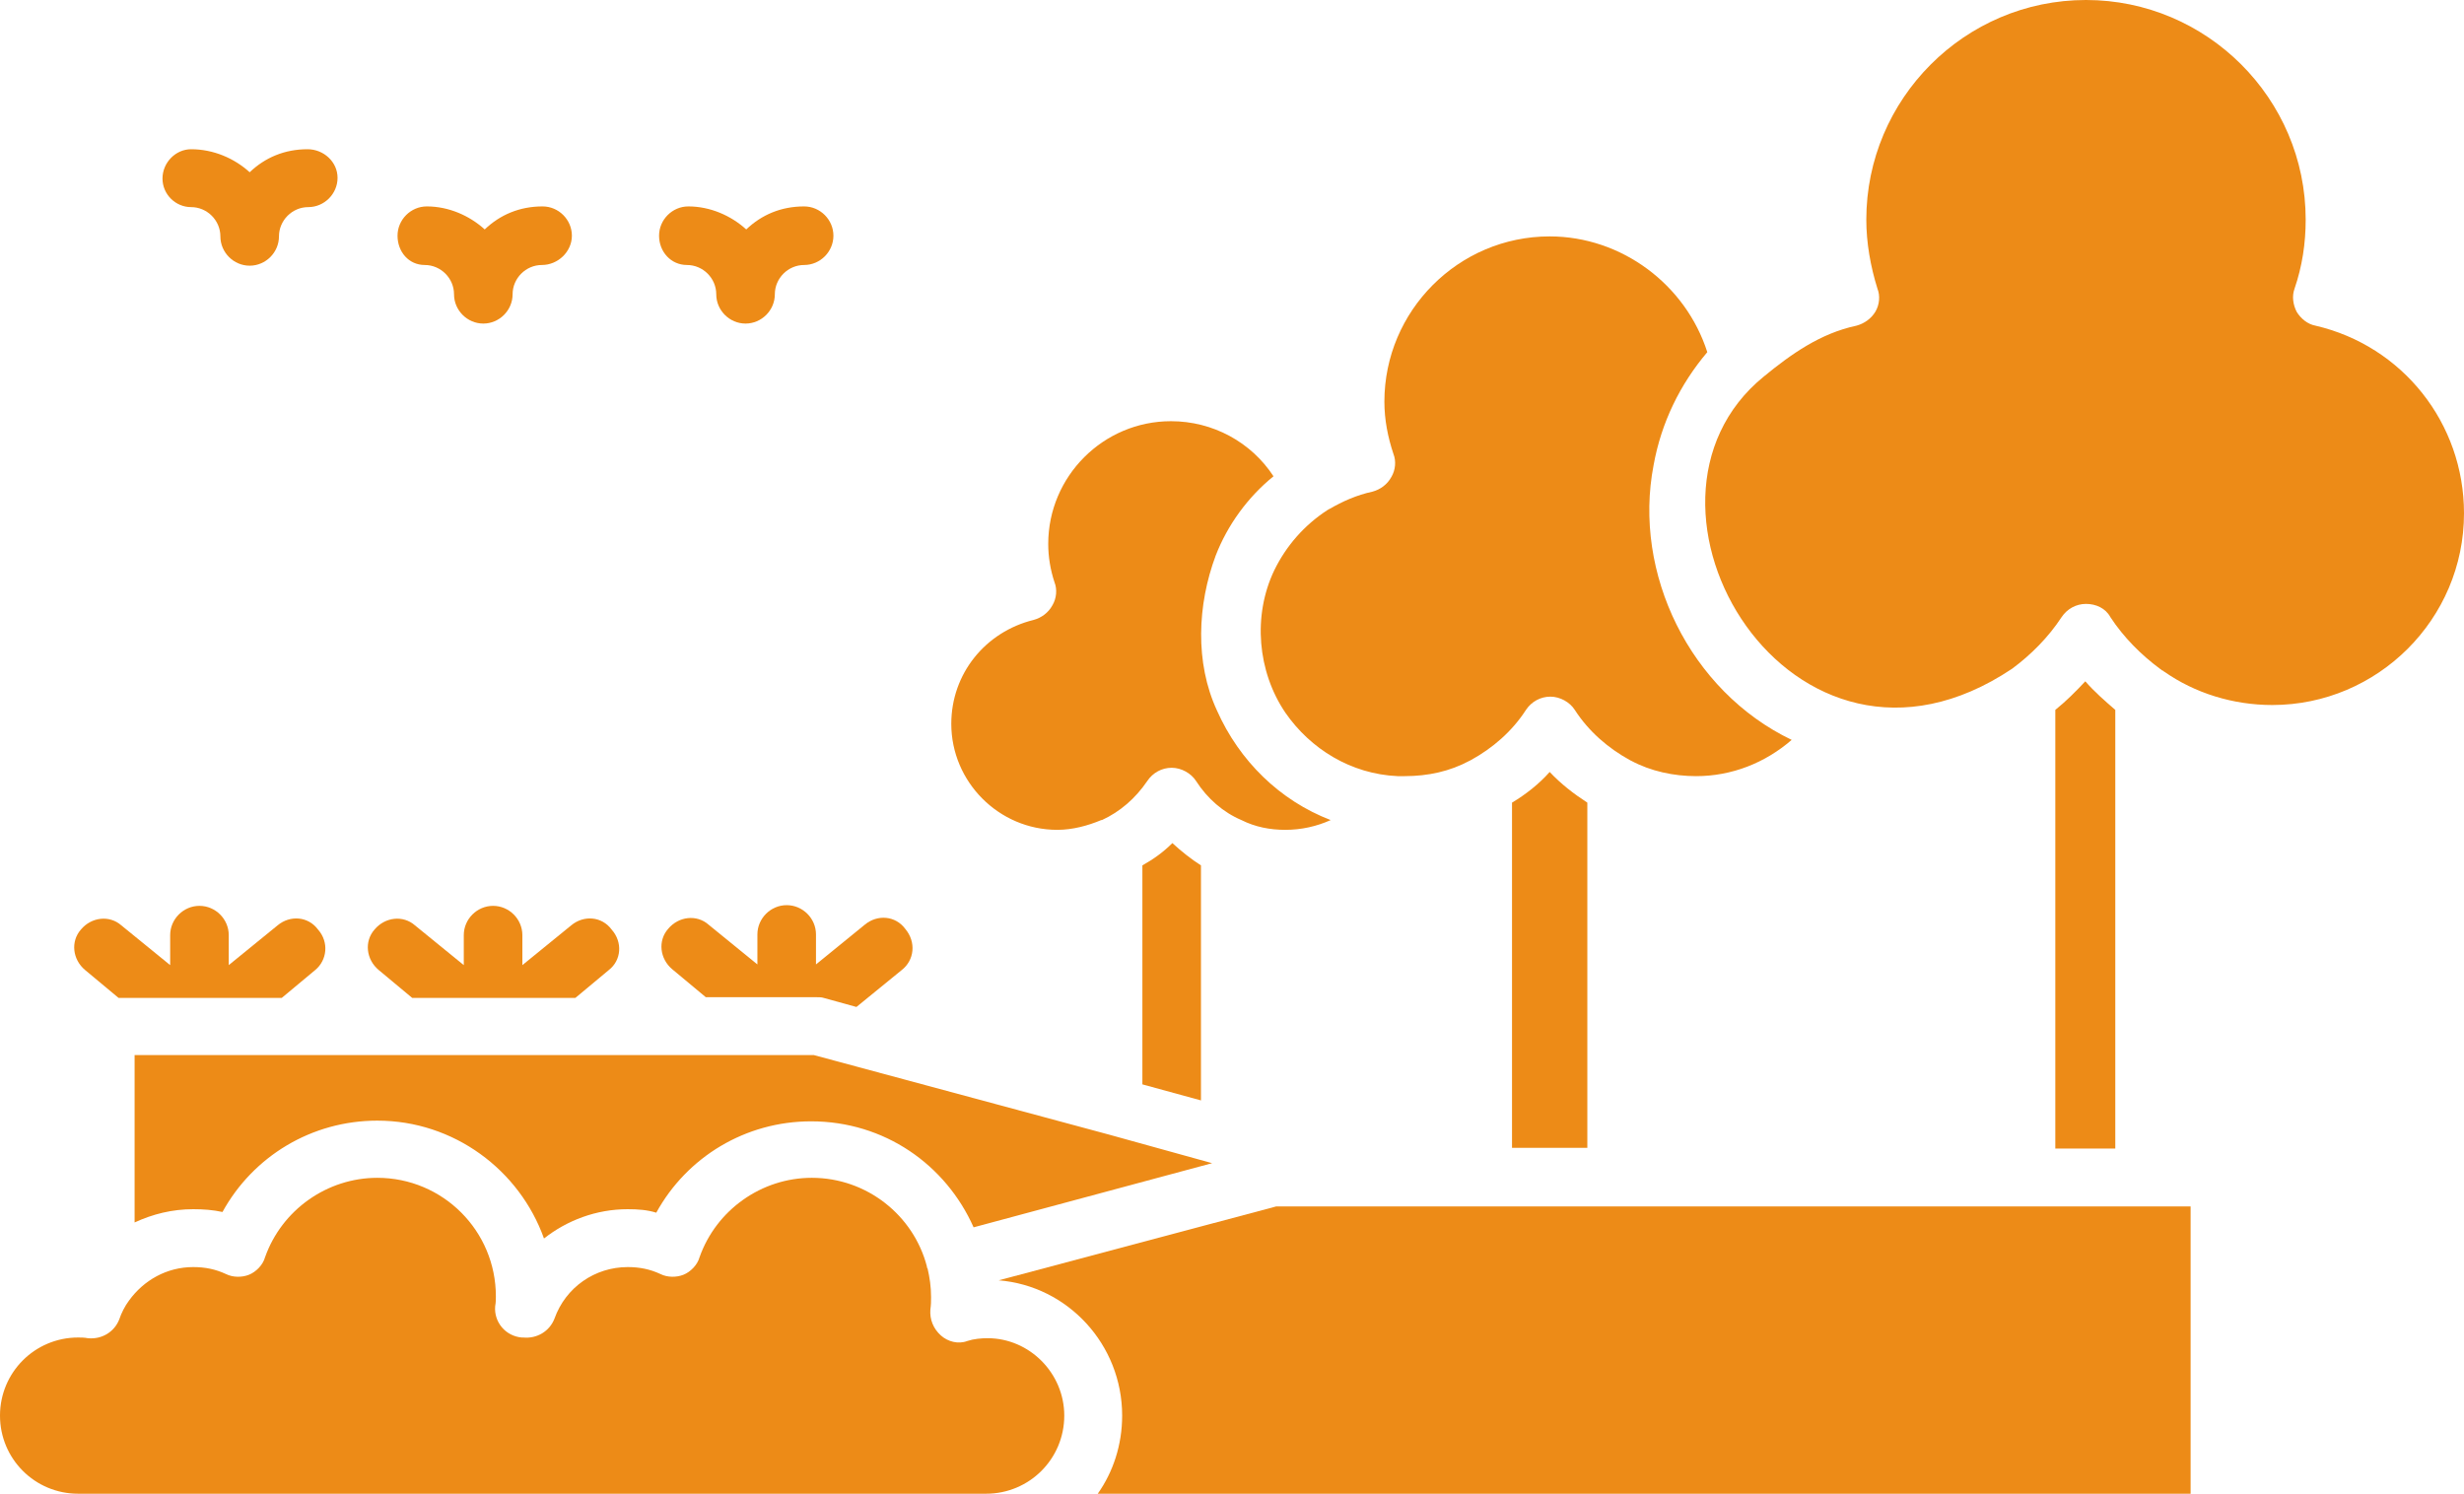
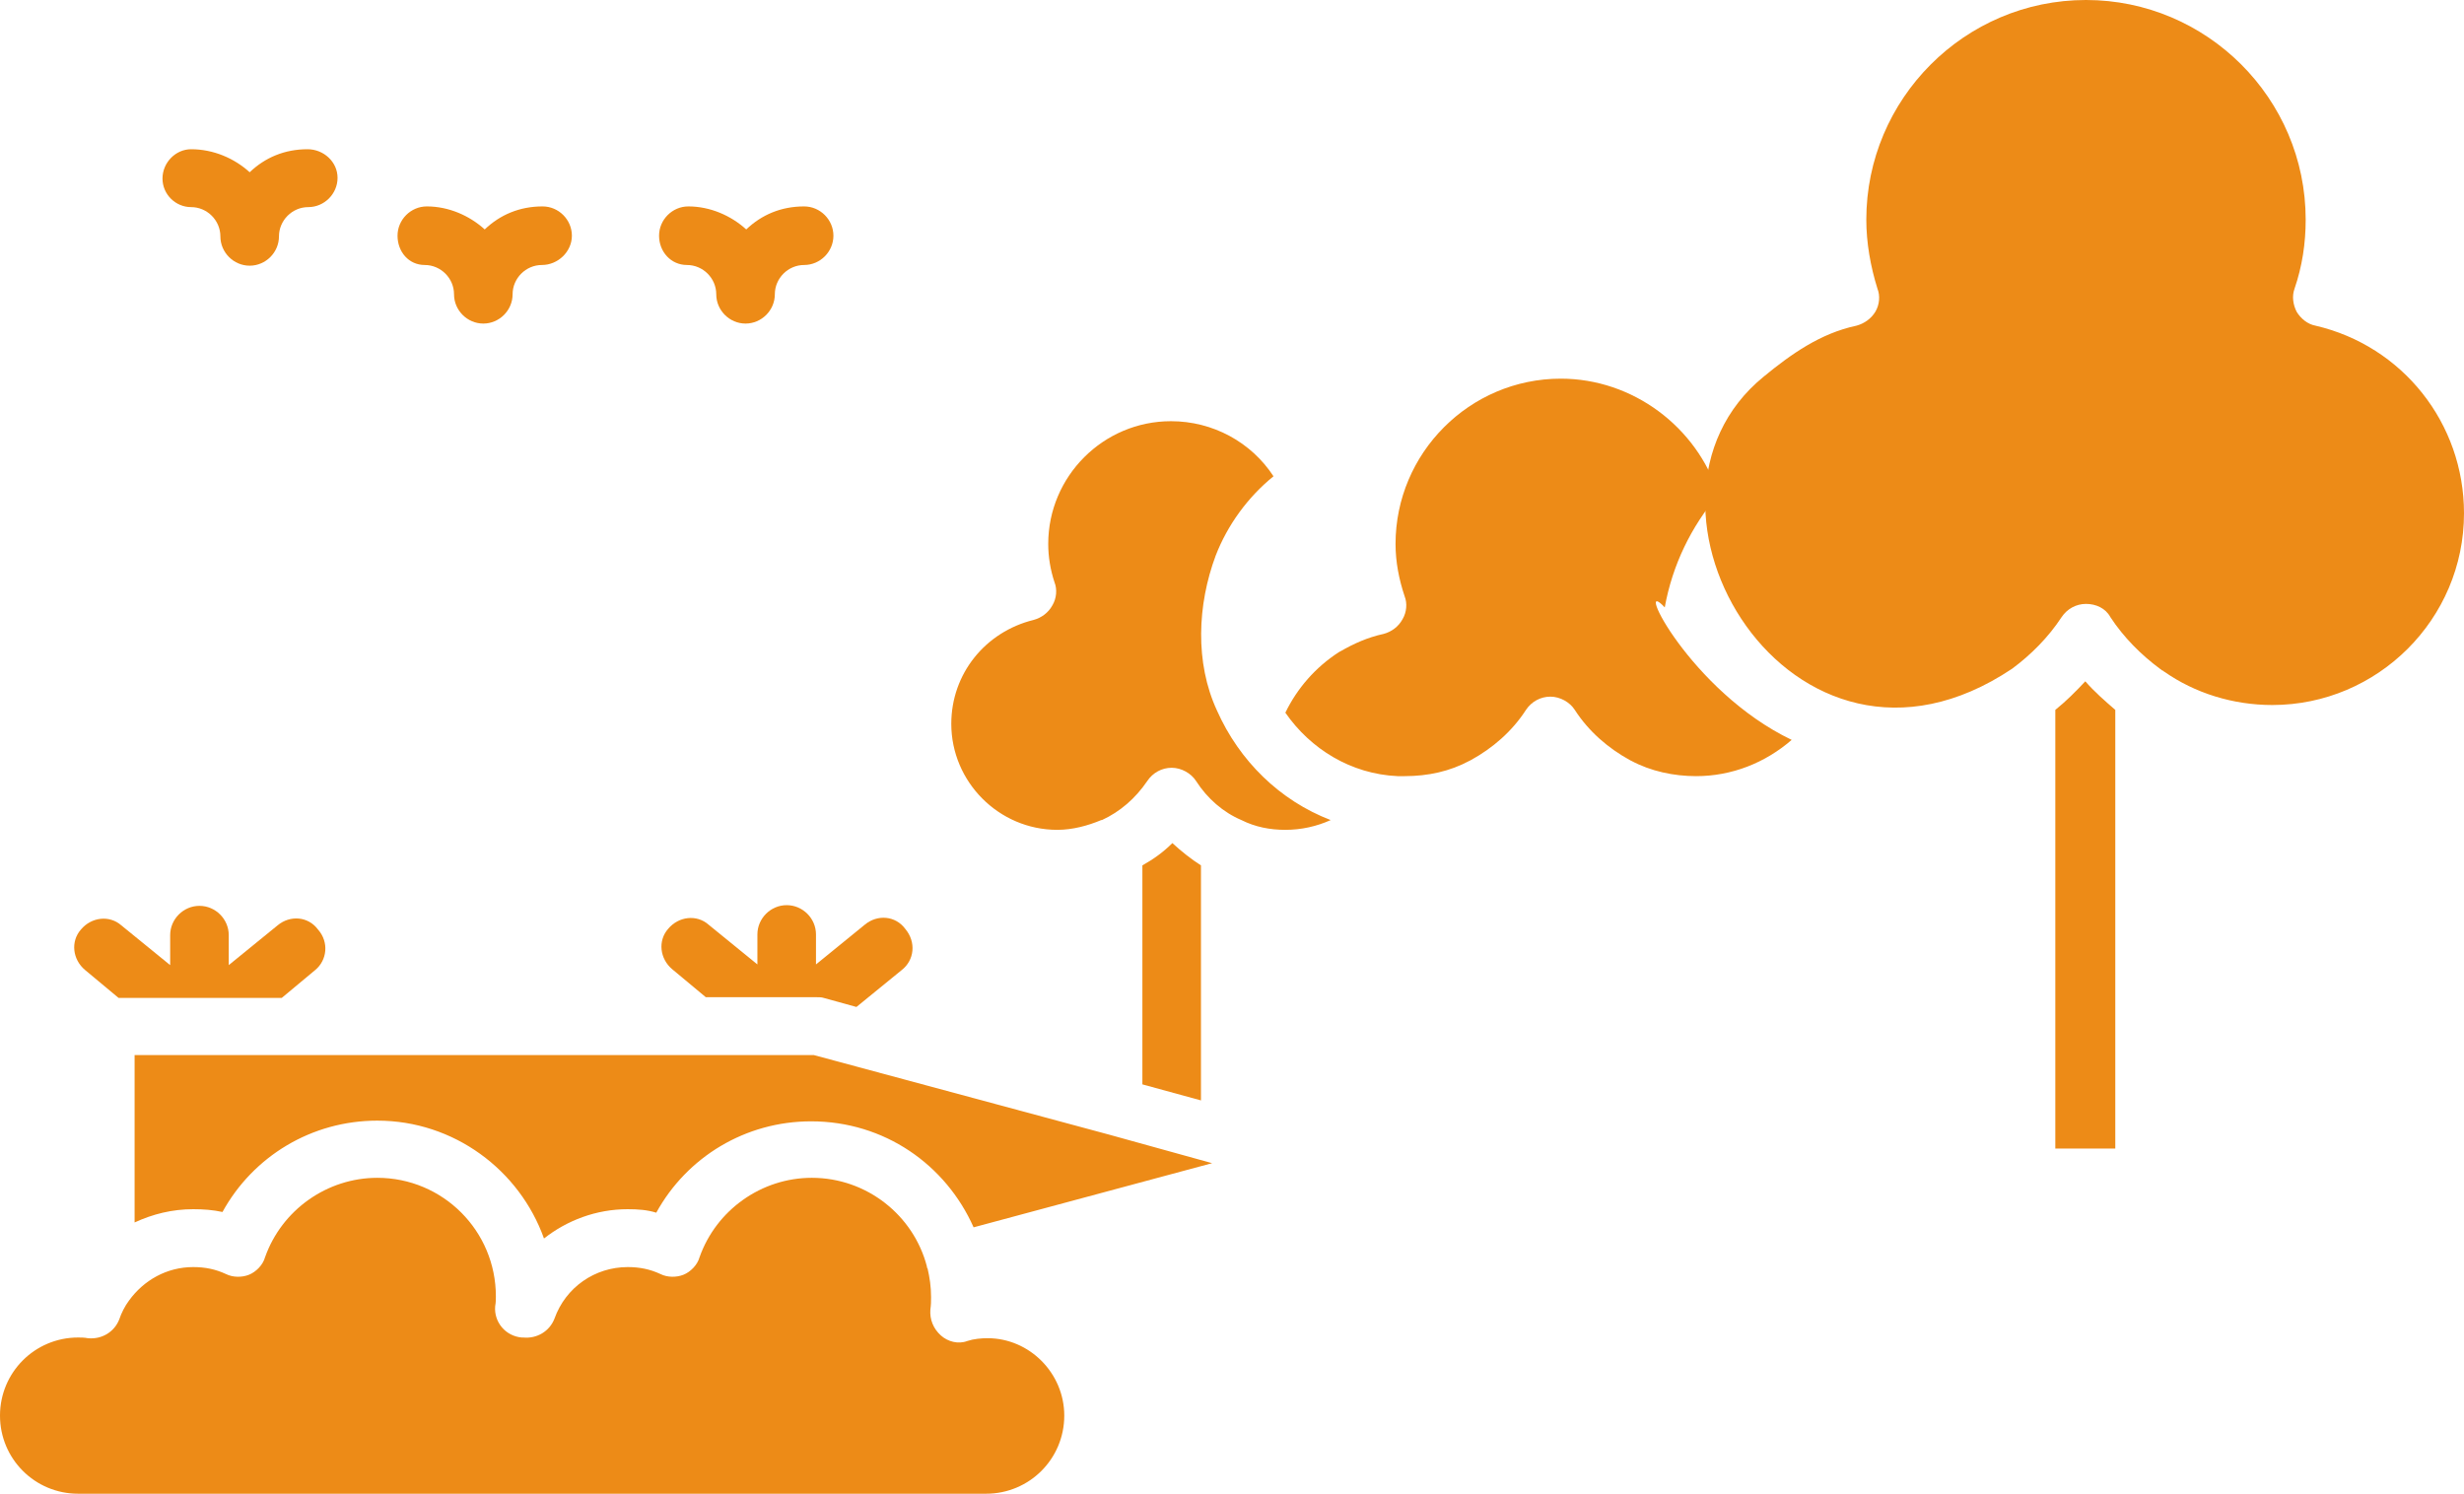
<svg xmlns="http://www.w3.org/2000/svg" version="1.1" id="圖層_1" x="0px" y="0px" viewBox="0 0 35.33 21.42" style="enable-background:new 0 0 35.33 21.42; fill:#ED8B17;" xml:space="preserve">
  <g id="Master_Layer_2">
</g>
  <g>
    <path d="M29.9,9.77c-0.14,0.15-0.27,0.28-0.43,0.41v6.29h0.86v-6.29C30.18,10.05,30.03,9.92,29.9,9.77z" />
-     <path d="M21.68,11.51v4.95h1.08v-4.95c-0.2-0.13-0.38-0.27-0.54-0.44C22.07,11.24,21.88,11.39,21.68,11.51z" />
    <path d="M35.33,7.36c0,1.52-1.24,2.75-2.75,2.75c-0.56,0-1.11-0.17-1.55-0.48c0,0-0.01,0-0.01-0.01C31,9.62,30.99,9.6,30.97,9.59   l0,0c-0.27-0.2-0.52-0.45-0.71-0.74c-0.07-0.13-0.21-0.19-0.35-0.19s-0.27,0.07-0.35,0.19c-0.19,0.29-0.44,0.54-0.71,0.74   c-3.17,2.12-5.81-2.36-3.56-4.19c0.39-0.32,0.81-0.62,1.33-0.73c0.11-0.03,0.21-0.1,0.27-0.2c0.06-0.1,0.07-0.23,0.03-0.33   c-0.1-0.32-0.16-0.66-0.16-0.99c0-1.73,1.41-3.15,3.15-3.15c1.73,0,3.15,1.41,3.15,3.15c0,0.34-0.05,0.67-0.16,0.99   c-0.04,0.11-0.02,0.23,0.03,0.33c0.06,0.1,0.16,0.18,0.27,0.2C34.45,4.96,35.33,6.07,35.33,7.36z" />
-     <path d="M25.69,10.61c-0.38,0.33-0.86,0.52-1.37,0.52c-0.32,0-0.65-0.07-0.93-0.22c-0.01,0-0.01-0.01-0.02-0.01   c-0.31-0.17-0.59-0.41-0.79-0.72c-0.07-0.11-0.21-0.19-0.35-0.19s-0.27,0.07-0.35,0.19c-0.2,0.31-0.48,0.55-0.79,0.72   c-0.01,0-0.01,0.01-0.02,0.01c-0.28,0.15-0.59,0.22-0.93,0.22c-0.03,0-0.07,0-0.1,0l0,0c-0.67-0.03-1.25-0.39-1.61-0.91   c-0.4-0.59-0.47-1.39-0.16-2.04c0.17-0.35,0.43-0.65,0.77-0.87c0.01,0,0.01-0.01,0.02-0.01c0.19-0.11,0.39-0.2,0.62-0.25   c0.11-0.03,0.21-0.1,0.27-0.21c0.06-0.1,0.07-0.23,0.03-0.33c-0.08-0.24-0.13-0.49-0.13-0.75c0-1.3,1.06-2.37,2.37-2.37   c1.03,0,1.95,0.69,2.26,1.66c-0.39,0.46-0.66,1.01-0.77,1.62C23.41,8.22,24.23,9.91,25.69,10.61z" />
+     <path d="M25.69,10.61c-0.38,0.33-0.86,0.52-1.37,0.52c-0.32,0-0.65-0.07-0.93-0.22c-0.01,0-0.01-0.01-0.02-0.01   c-0.31-0.17-0.59-0.41-0.79-0.72c-0.07-0.11-0.21-0.19-0.35-0.19s-0.27,0.07-0.35,0.19c-0.2,0.31-0.48,0.55-0.79,0.72   c-0.01,0-0.01,0.01-0.02,0.01c-0.28,0.15-0.59,0.22-0.93,0.22c-0.03,0-0.07,0-0.1,0l0,0c-0.67-0.03-1.25-0.39-1.61-0.91   c0.17-0.35,0.43-0.65,0.77-0.87c0.01,0,0.01-0.01,0.02-0.01c0.19-0.11,0.39-0.2,0.62-0.25   c0.11-0.03,0.21-0.1,0.27-0.21c0.06-0.1,0.07-0.23,0.03-0.33c-0.08-0.24-0.13-0.49-0.13-0.75c0-1.3,1.06-2.37,2.37-2.37   c1.03,0,1.95,0.69,2.26,1.66c-0.39,0.46-0.66,1.01-0.77,1.62C23.41,8.22,24.23,9.91,25.69,10.61z" />
    <path d="M19.08,11.76c-0.2,0.09-0.42,0.14-0.65,0.14c-0.22,0-0.43-0.04-0.63-0.14H17.8c-0.26-0.11-0.49-0.31-0.65-0.56   c-0.07-0.11-0.21-0.19-0.35-0.19s-0.27,0.07-0.35,0.19c-0.17,0.25-0.39,0.44-0.65,0.56c0,0,0,0-0.01,0   c-0.19,0.08-0.41,0.14-0.63,0.14c-0.84,0-1.52-0.69-1.52-1.52c0-0.72,0.49-1.32,1.18-1.49c0.11-0.03,0.21-0.1,0.27-0.21   c0.06-0.1,0.07-0.23,0.03-0.33c-0.06-0.18-0.09-0.37-0.09-0.55c0-0.97,0.79-1.76,1.76-1.76c0.6,0,1.15,0.3,1.47,0.79   c-0.37,0.3-0.66,0.7-0.83,1.14c-0.26,0.7-0.3,1.53,0.02,2.22C17.77,10.91,18.35,11.48,19.08,11.76z" />
    <path d="M16.81,12.09c-0.13,0.13-0.27,0.23-0.43,0.32v3.14l0.84,0.23v-3.37C17.08,12.32,16.94,12.21,16.81,12.09z" />
    <path d="M17.38,16.68l-3.42,0.92c-0.4-0.9-1.28-1.52-2.33-1.52c-0.94,0-1.78,0.51-2.22,1.31C9.28,17.35,9.15,17.34,9,17.34   c-0.45,0-0.87,0.16-1.2,0.42c-0.35-0.98-1.29-1.69-2.39-1.69c-0.94,0-1.78,0.51-2.22,1.31c-0.14-0.03-0.27-0.04-0.42-0.04   c-0.3,0-0.58,0.07-0.84,0.19v-2.4h9.74l4.23,1.14L17.38,16.68z" />
    <path d="M15.26,20.3c0,0.62-0.5,1.12-1.12,1.12H1.12C0.5,21.42,0,20.92,0,20.3c0-0.62,0.5-1.12,1.12-1.12c0.04,0,0.09,0,0.14,0.01   c0.2,0.02,0.38-0.09,0.45-0.27c0.03-0.09,0.08-0.19,0.14-0.27c0.21-0.29,0.54-0.48,0.92-0.48c0.17,0,0.32,0.03,0.47,0.1   c0.1,0.05,0.23,0.05,0.33,0.01c0.1-0.04,0.2-0.14,0.23-0.25c0.24-0.68,0.89-1.14,1.61-1.14c0.94,0,1.7,0.76,1.7,1.7   c0,0.04,0,0.09-0.01,0.14c-0.02,0.23,0.15,0.43,0.38,0.45h0.02c0.2,0.02,0.38-0.09,0.45-0.27c0.16-0.45,0.58-0.74,1.05-0.74   c0.17,0,0.32,0.03,0.47,0.1c0.1,0.05,0.23,0.05,0.33,0.01c0.1-0.04,0.2-0.14,0.23-0.25c0.24-0.68,0.89-1.14,1.61-1.14   c0.79,0,1.46,0.54,1.65,1.27c0,0.01,0,0.02,0.01,0.03c0.03,0.13,0.05,0.26,0.05,0.41c0,0.06,0,0.11-0.01,0.18   c-0.01,0.14,0.04,0.27,0.15,0.37c0.1,0.09,0.25,0.13,0.38,0.08c0.09-0.03,0.2-0.04,0.29-0.04C14.76,19.19,15.26,19.69,15.26,20.3z" />
-     <path d="M31.41,17.3v4.12H15.74c0.22-0.31,0.35-0.7,0.35-1.12c0-1.02-0.78-1.86-1.77-1.94l3.98-1.06H31.41L31.41,17.3z" />
    <path d="M12.93,13.91l-0.65,0.53l-0.47-0.13c-0.03-0.01-0.07-0.01-0.1-0.01h-1.59l-0.48-0.4c-0.18-0.15-0.21-0.41-0.06-0.58   c0.15-0.18,0.41-0.21,0.58-0.06l0.7,0.57v-0.43c0-0.23,0.19-0.42,0.42-0.42s0.42,0.19,0.42,0.42v0.43l0.7-0.57   c0.18-0.15,0.44-0.13,0.58,0.06C13.14,13.51,13.11,13.77,12.93,13.91z" />
-     <path d="M8.73,13.91l-0.48,0.4H5.91l-0.48-0.4c-0.18-0.15-0.21-0.41-0.06-0.58c0.15-0.18,0.41-0.21,0.58-0.06l0.7,0.57v-0.43   c0-0.23,0.19-0.42,0.42-0.42c0.23,0,0.42,0.19,0.42,0.42v0.43l0.7-0.57c0.18-0.15,0.44-0.13,0.58,0.06   C8.93,13.51,8.91,13.77,8.73,13.91z" />
    <path d="M4.52,13.91l-0.48,0.4H1.7l-0.48-0.4c-0.18-0.15-0.21-0.41-0.06-0.58c0.15-0.18,0.41-0.21,0.58-0.06l0.7,0.57v-0.43   c0-0.23,0.19-0.42,0.42-0.42c0.23,0,0.42,0.19,0.42,0.42v0.43l0.7-0.57c0.18-0.15,0.44-0.13,0.58,0.06   C4.72,13.51,4.69,13.77,4.52,13.91z" />
  </g>
  <path d="M2.74,2.97c0.23,0,0.42,0.19,0.42,0.42s0.19,0.42,0.42,0.42c0.23,0,0.42-0.19,0.42-0.42c0-0.23,0.19-0.42,0.42-0.42  c0.23,0,0.42-0.19,0.42-0.42s-0.2-0.41-0.43-0.41c-0.33,0-0.61,0.12-0.83,0.33c-0.22-0.2-0.52-0.33-0.84-0.33  c-0.22,0-0.41,0.19-0.41,0.42C2.33,2.79,2.52,2.97,2.74,2.97z" />
  <path d="M6.09,3.8c0.23,0,0.42,0.19,0.42,0.42c0,0.23,0.19,0.42,0.42,0.42c0.23,0,0.42-0.19,0.42-0.42c0-0.23,0.19-0.42,0.42-0.42  S8.2,3.61,8.2,3.38S8.01,2.96,7.78,2.96c-0.33,0-0.61,0.12-0.83,0.33c-0.22-0.2-0.52-0.33-0.83-0.33c-0.23,0-0.42,0.19-0.42,0.42  S5.86,3.8,6.09,3.8z" />
  <path d="M9.85,3.8c0.23,0,0.42,0.19,0.42,0.42c0,0.23,0.19,0.42,0.42,0.42c0.23,0,0.42-0.19,0.42-0.42c0-0.23,0.19-0.42,0.42-0.42  c0.23,0,0.42-0.19,0.42-0.42s-0.19-0.42-0.42-0.42c-0.33,0-0.61,0.12-0.83,0.33c-0.22-0.2-0.52-0.33-0.83-0.33  c-0.23,0-0.42,0.19-0.42,0.42S9.62,3.8,9.85,3.8z" />
</svg>